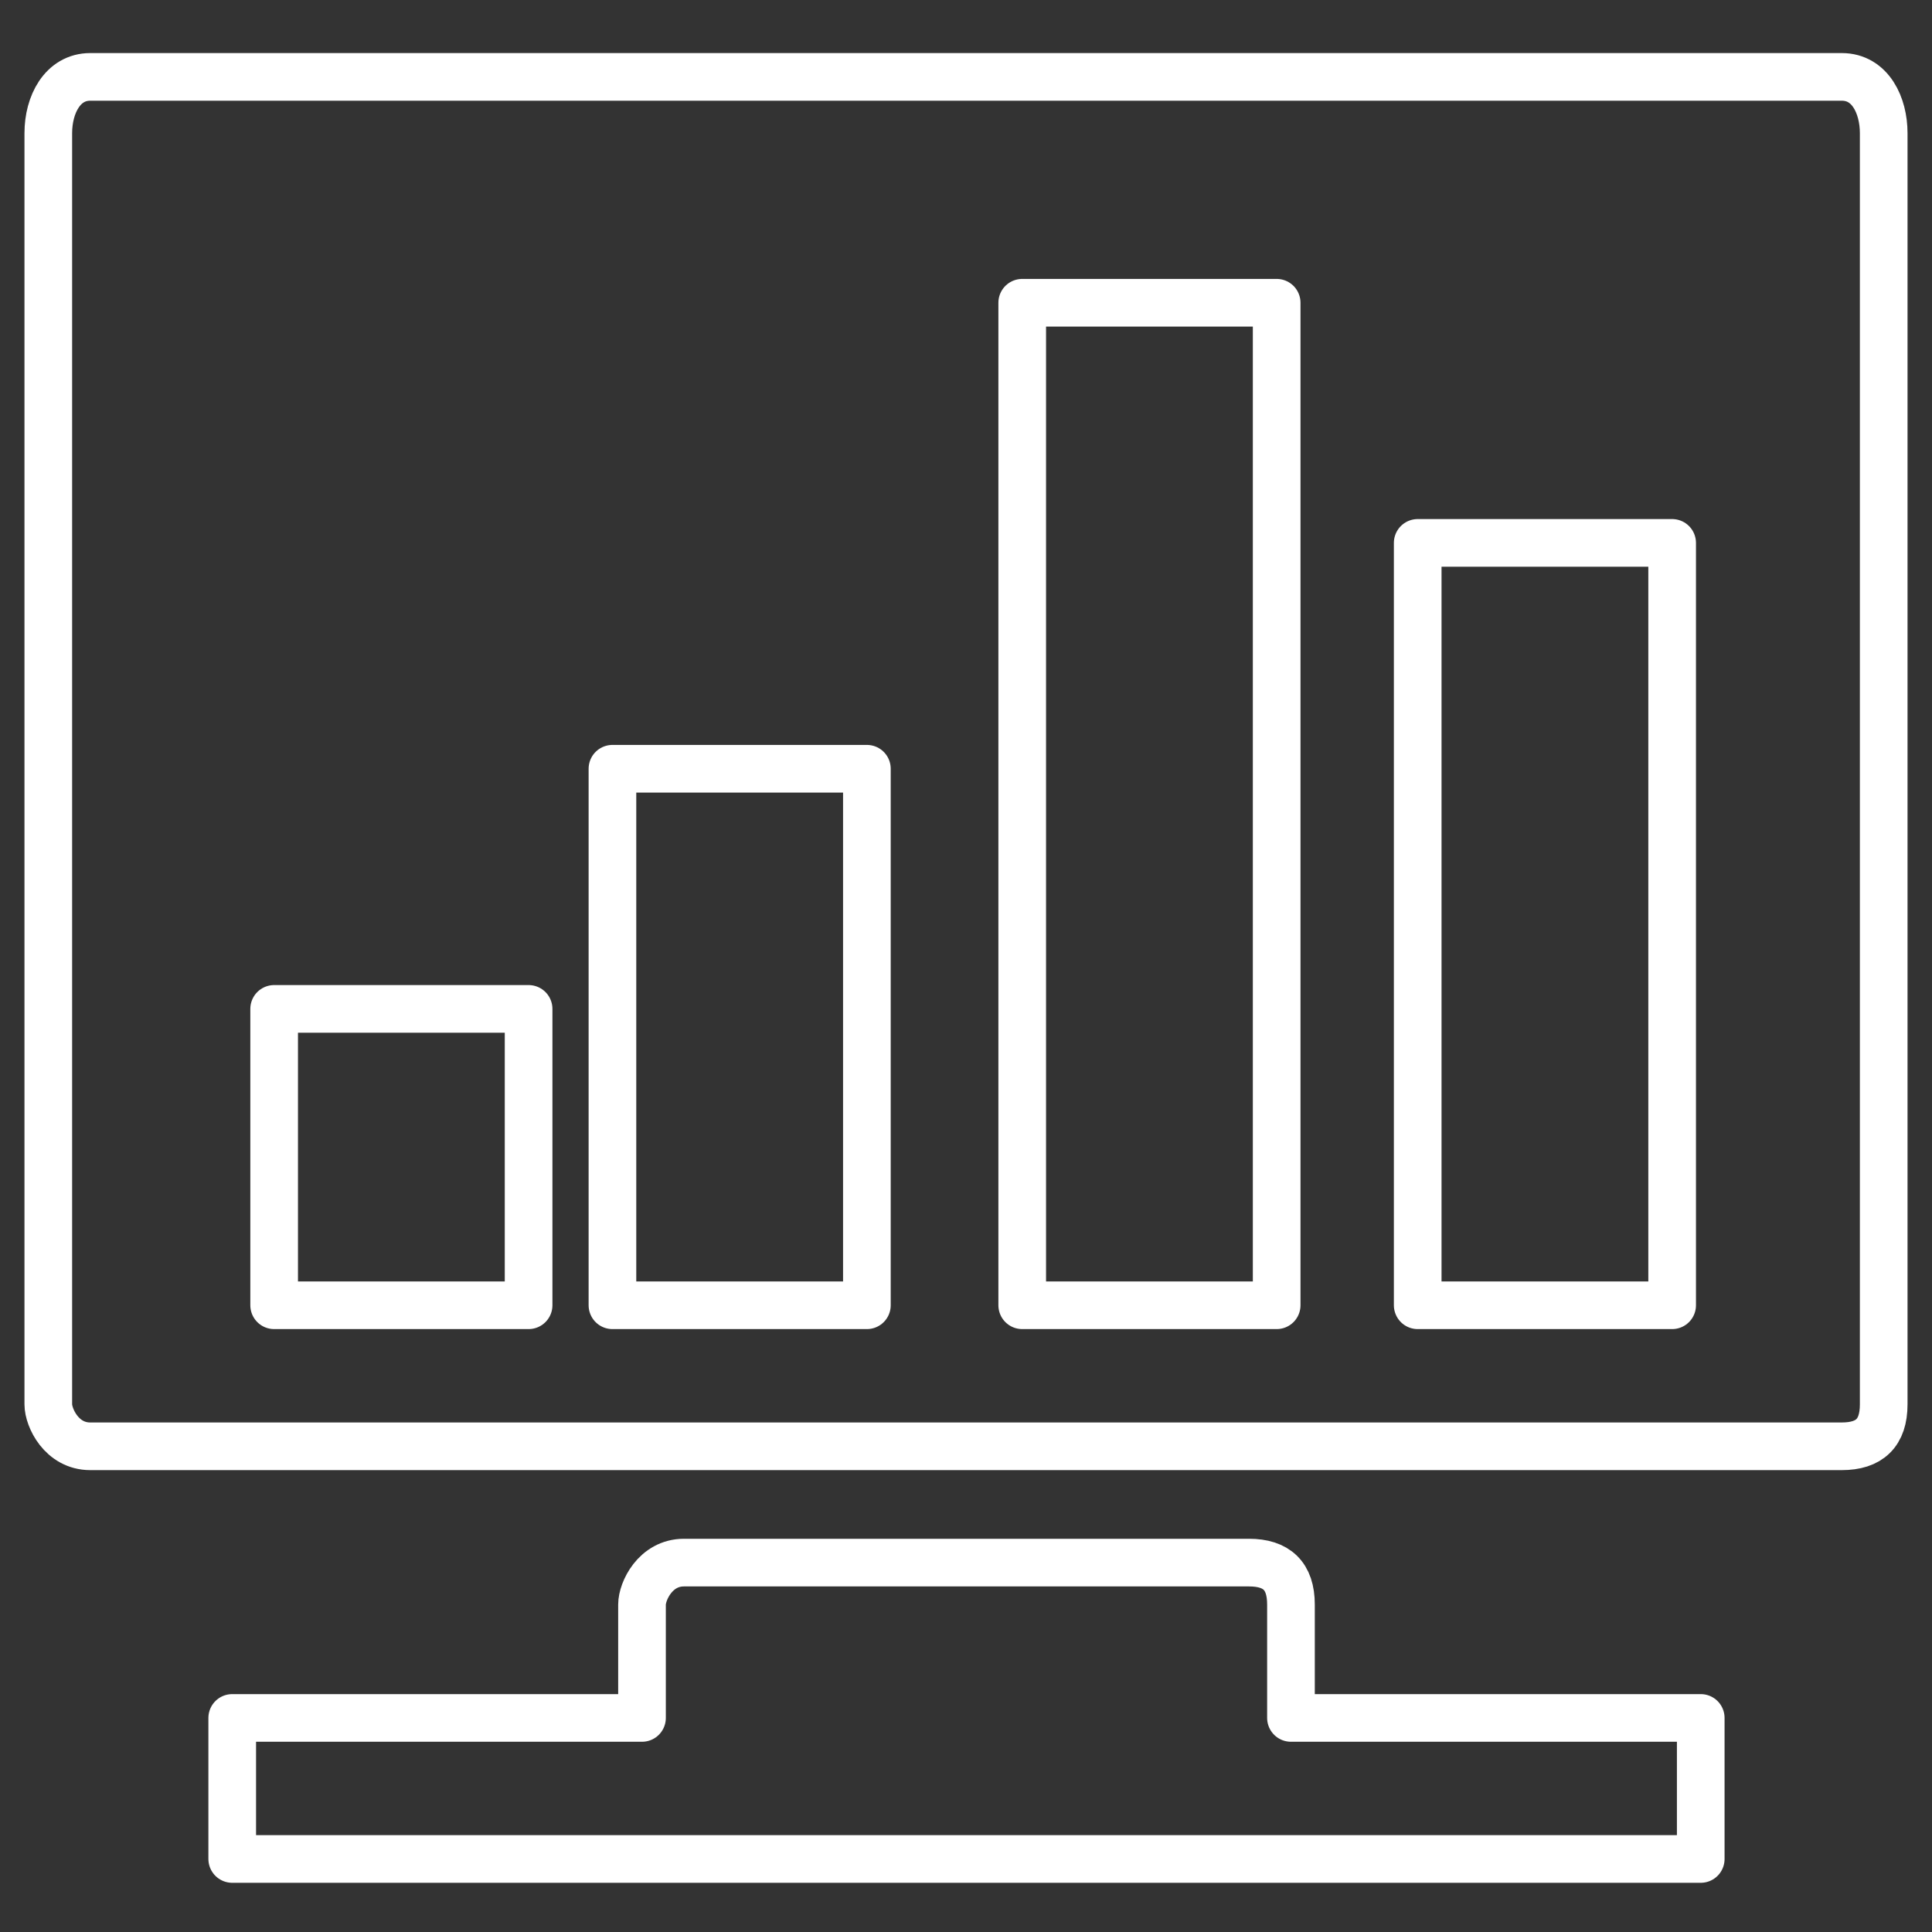
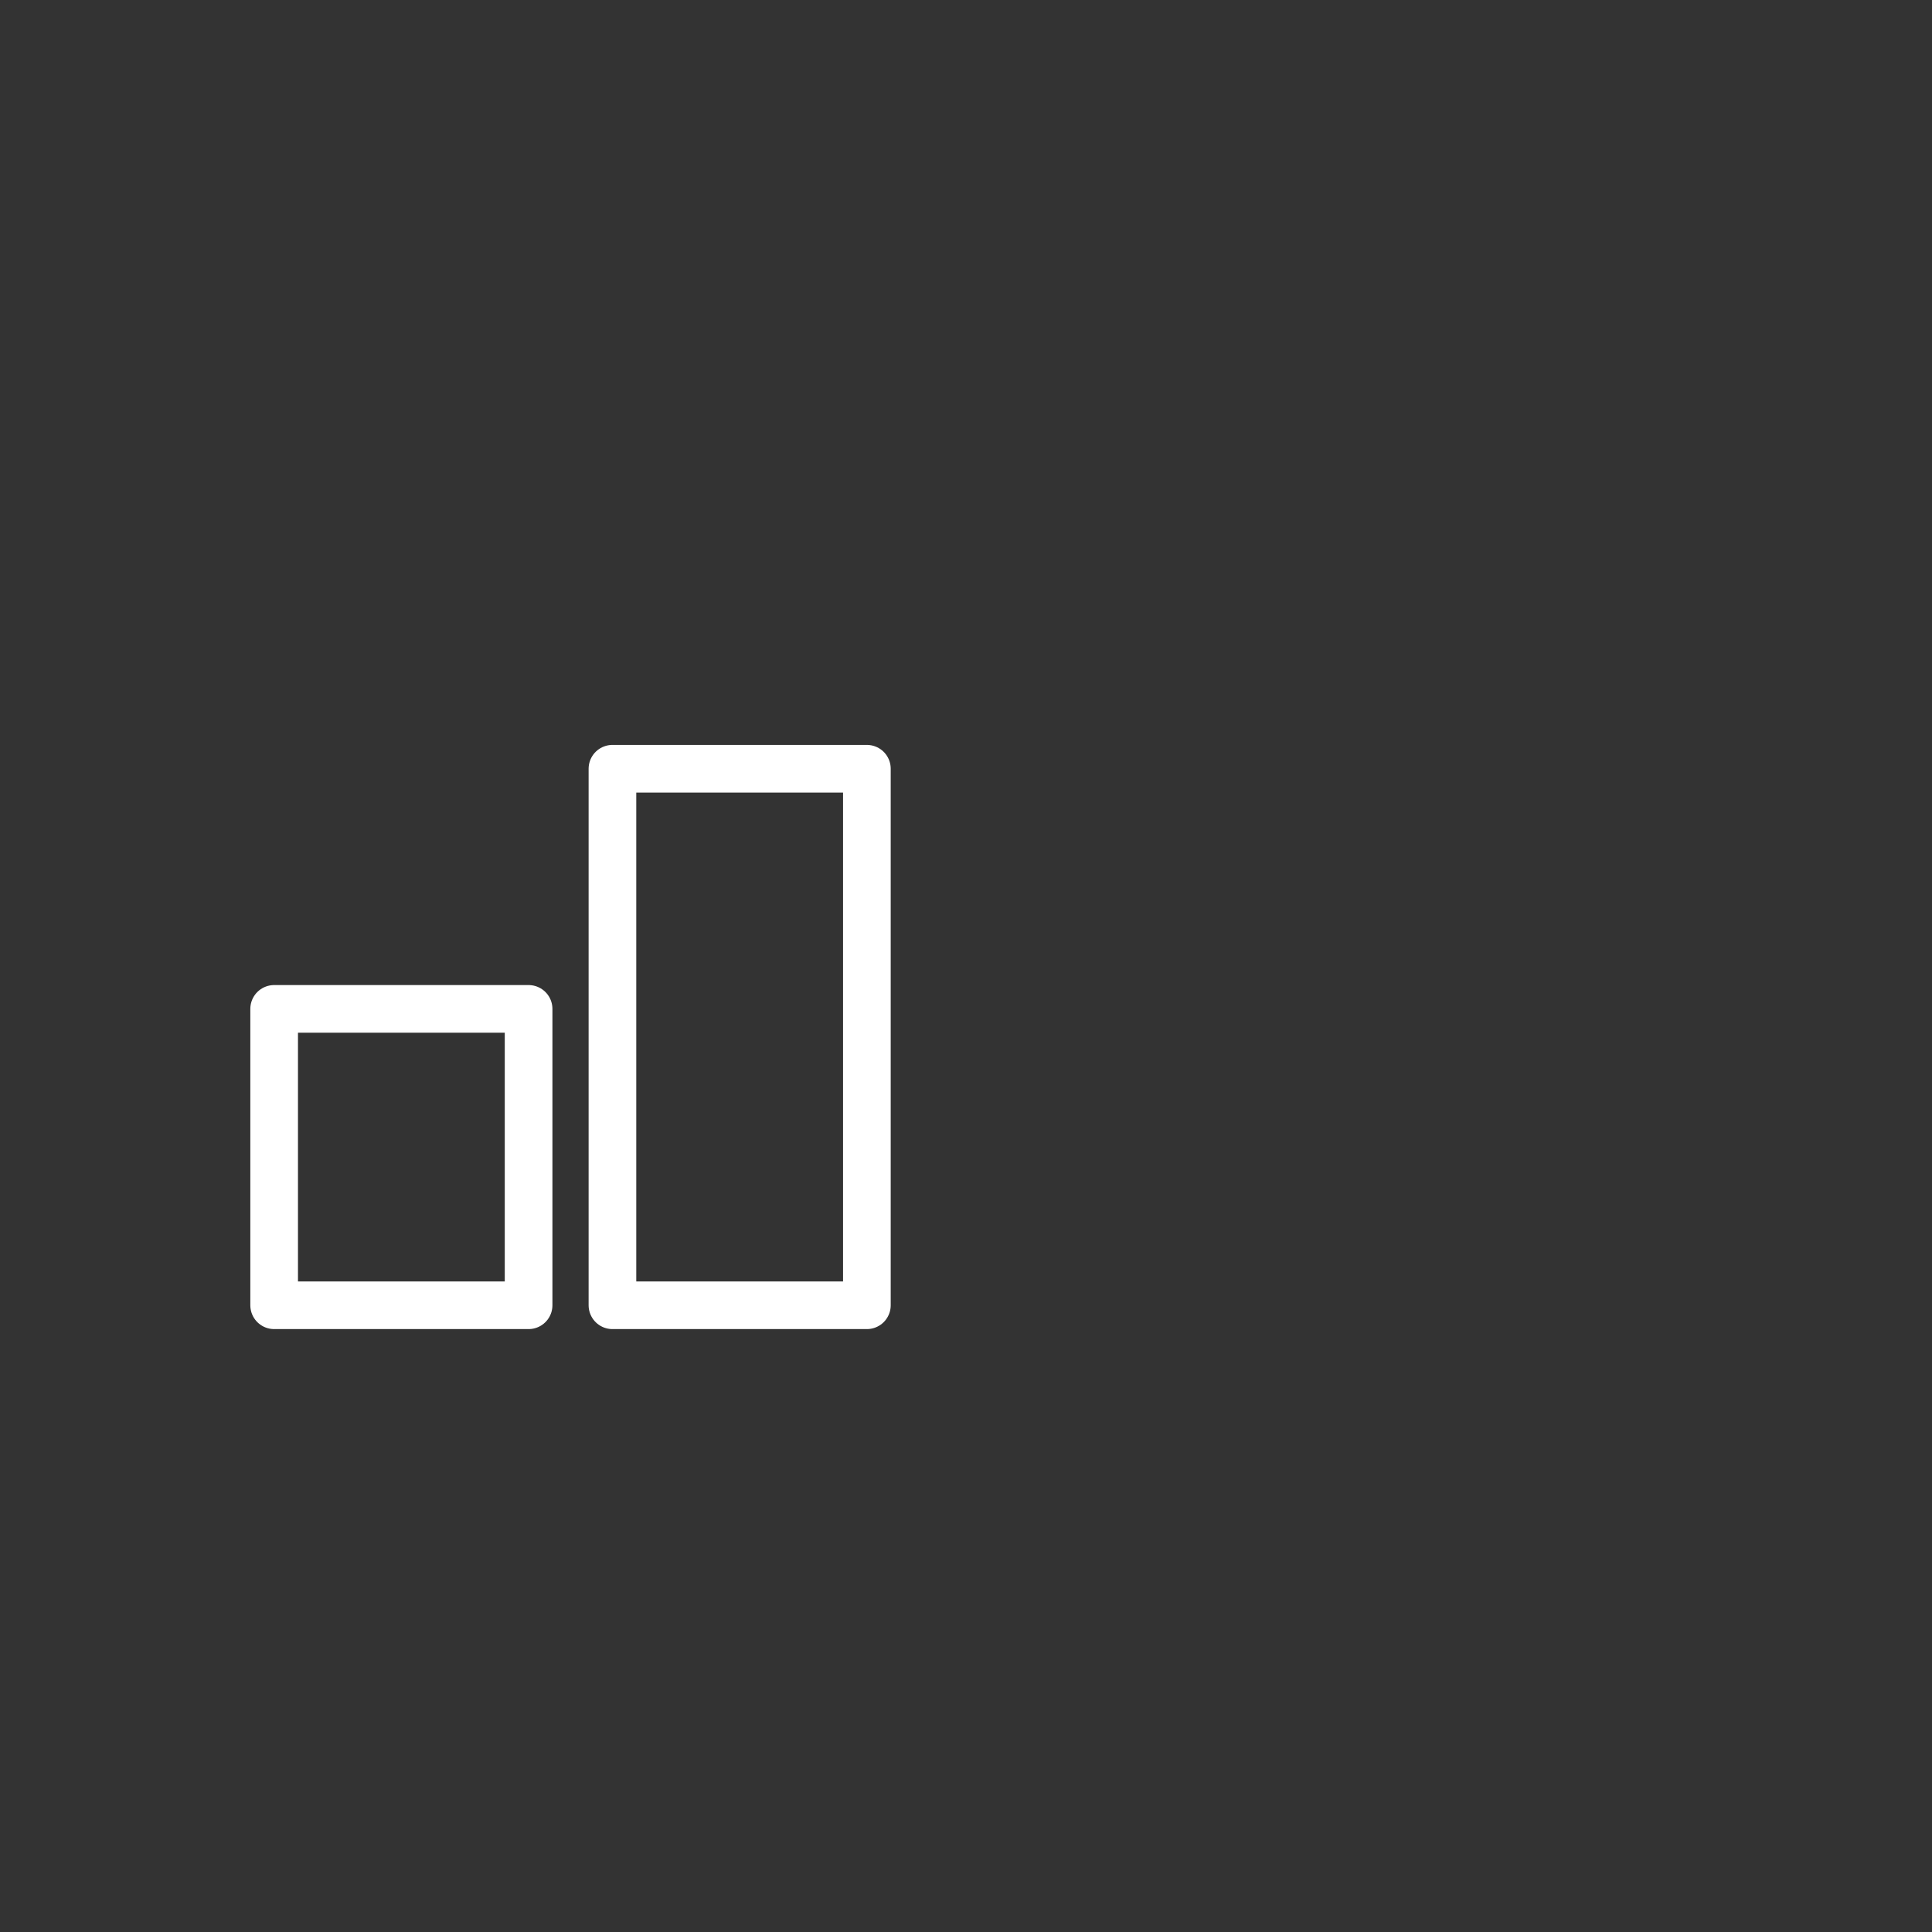
<svg xmlns="http://www.w3.org/2000/svg" version="1.1" id="图层_1" x="0px" y="0px" viewBox="0 0 200 200" style="enable-background:new 0 0 200 200;" xml:space="preserve">
  <rect x="0" y="0" width="200" height="200" fill="#333333" stroke="none" />
  <style type="text/css">
	.st0{fill:none;stroke:#FFFFFF;stroke-width:4.933;stroke-linecap:round;stroke-linejoin:round;stroke-miterlimit:10;}
</style>
-   <path class="st0" d="M195,145.38c0,2.96-1.48,4.34-4.34,4.34H9.34c-2.96,0-4.34-2.96-4.34-4.34V13.78c0-2.96,1.48-5.82,4.34-5.82  h181.32c2.96,0,4.34,2.96,4.34,5.82V145.38L195,145.38z" />
-   <rect x="146.76" y="56.2" class="st0" width="26.34" height="78.92" />
-   <polygon class="st0" points="105.82,135.12 132.16,135.12 132.16,31.34 105.82,31.34 " />
  <rect x="28.38" y="104.44" class="st0" width="26.34" height="30.68" />
  <rect x="63.4" y="79.58" class="st0" width="26.34" height="55.54" />
-   <path class="st0" d="M133.64,166.1c0-2.96-1.48-4.34-4.34-4.34H70.8c-2.96,0-4.34,2.96-4.34,4.34v11.74H24.04v14.6h152.02v-14.6  h-42.42V166.1L133.64,166.1z" />
</svg>